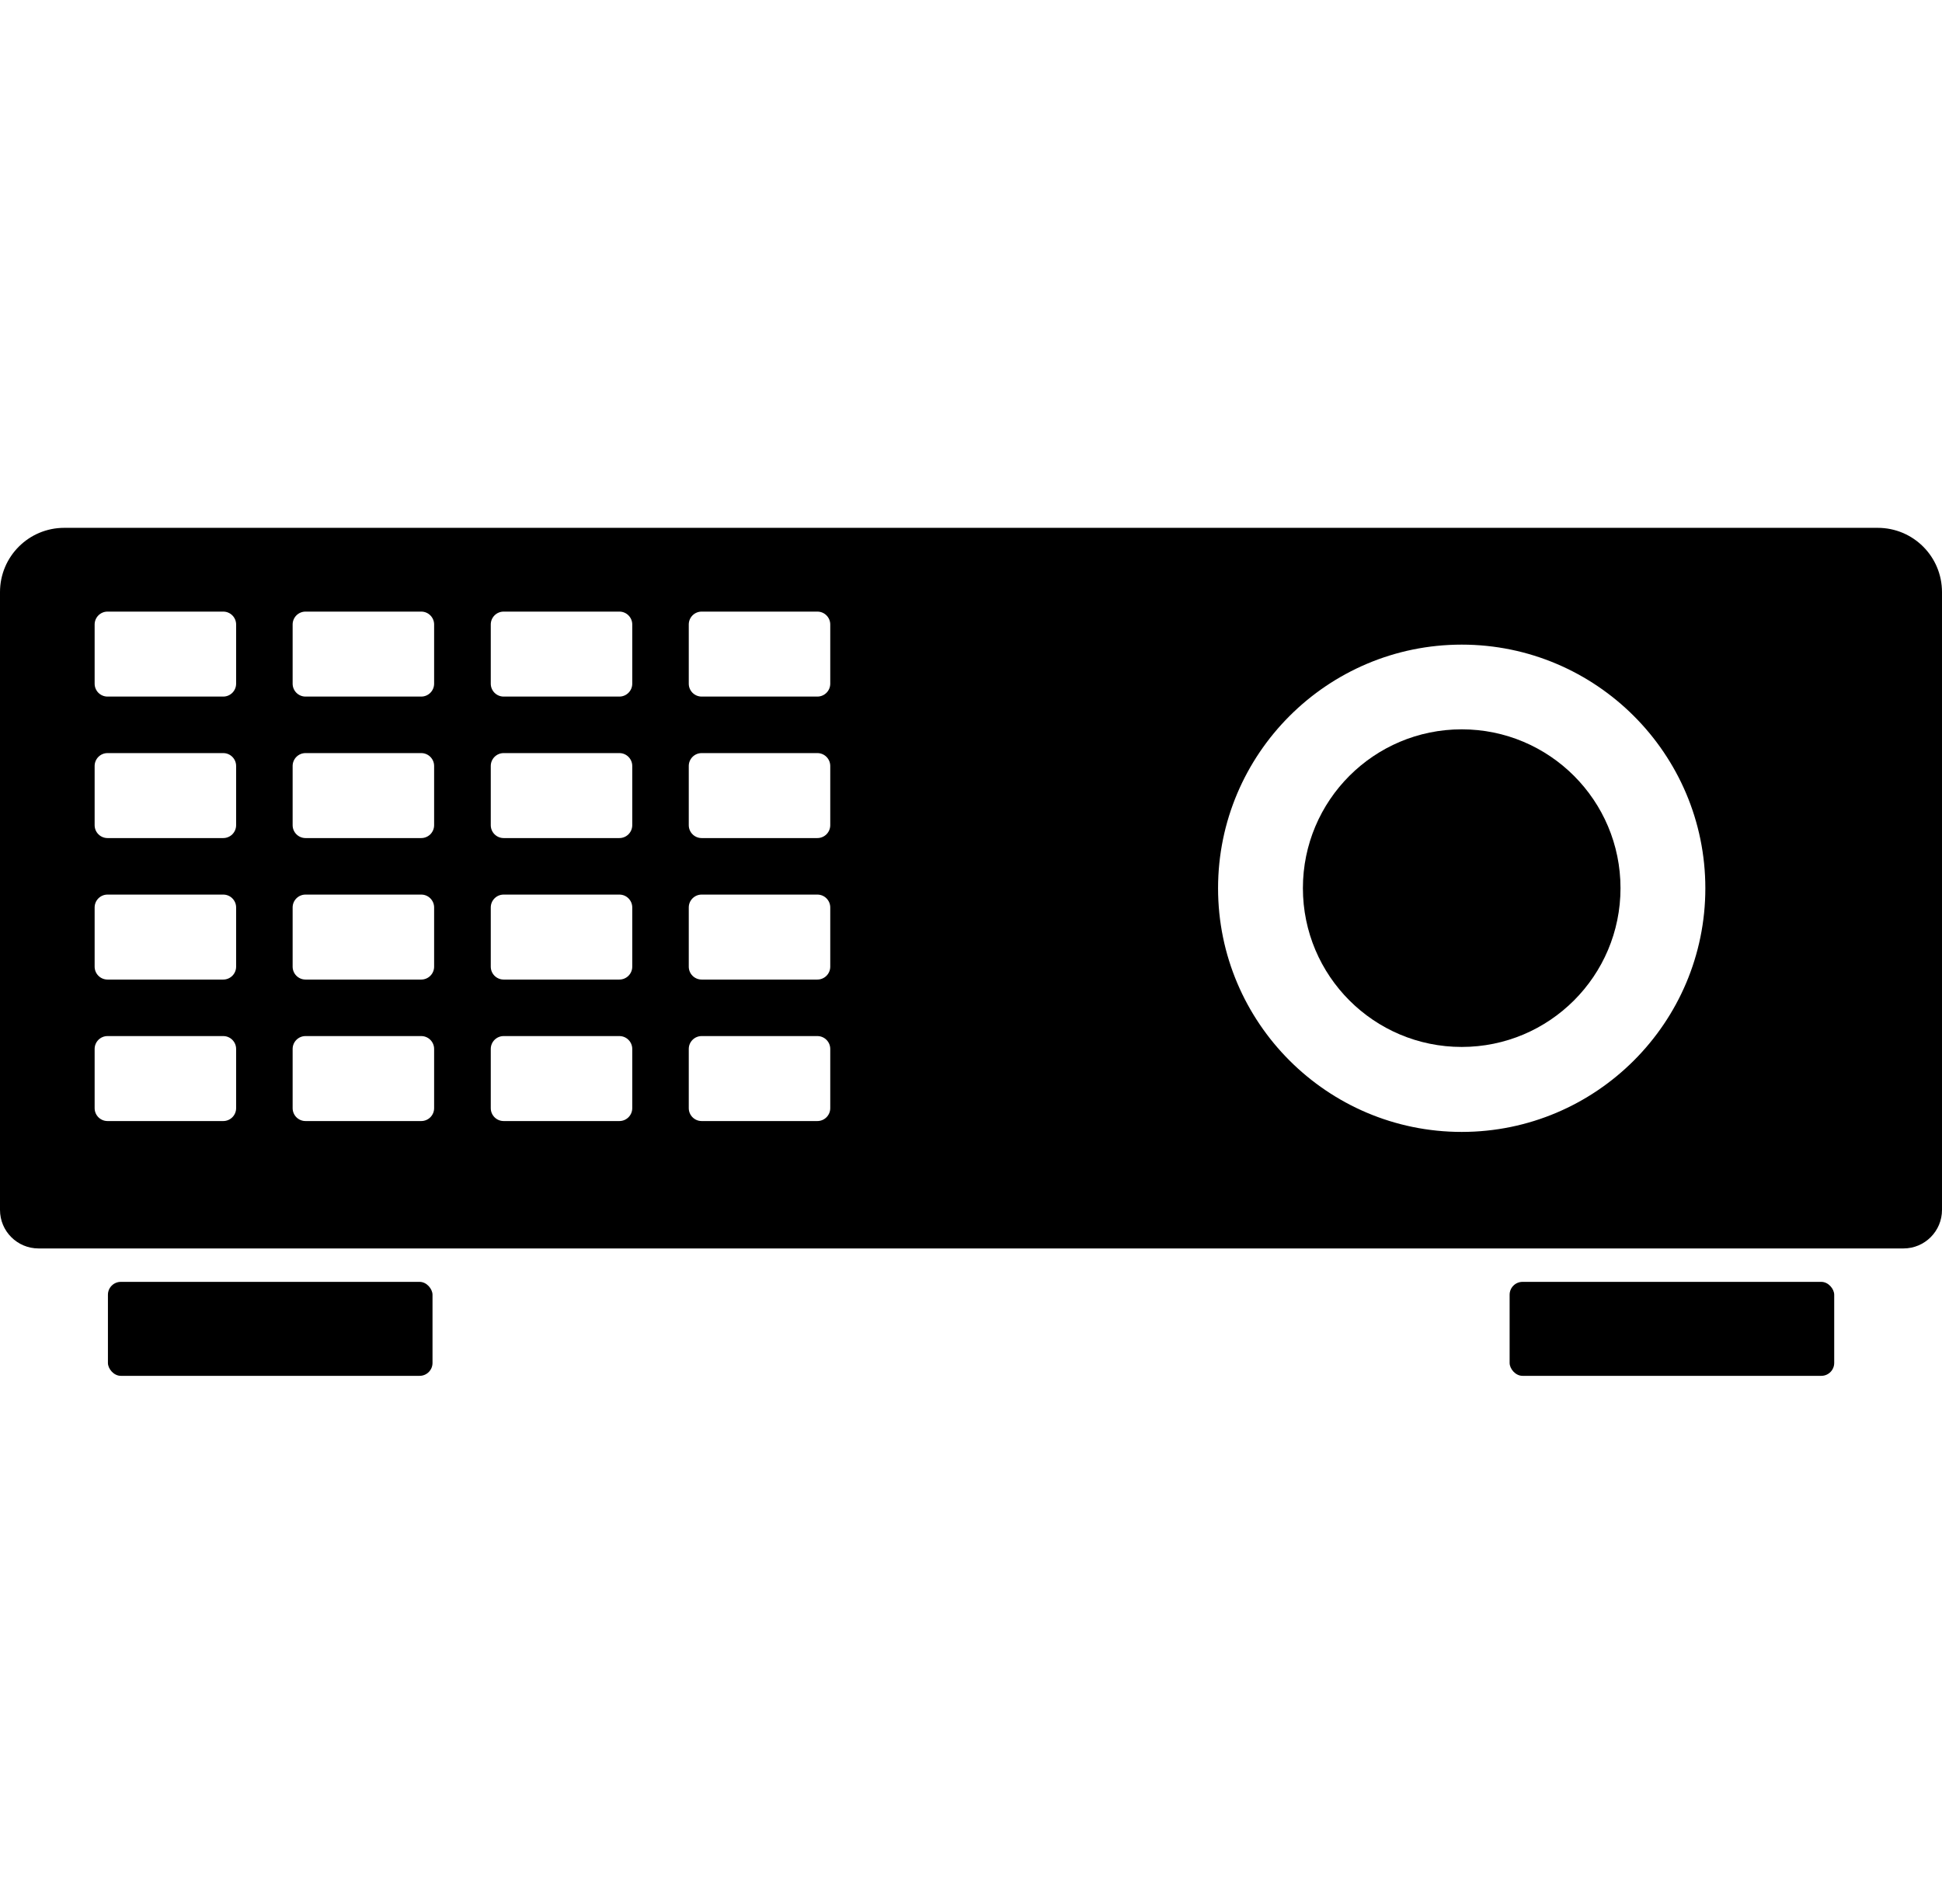
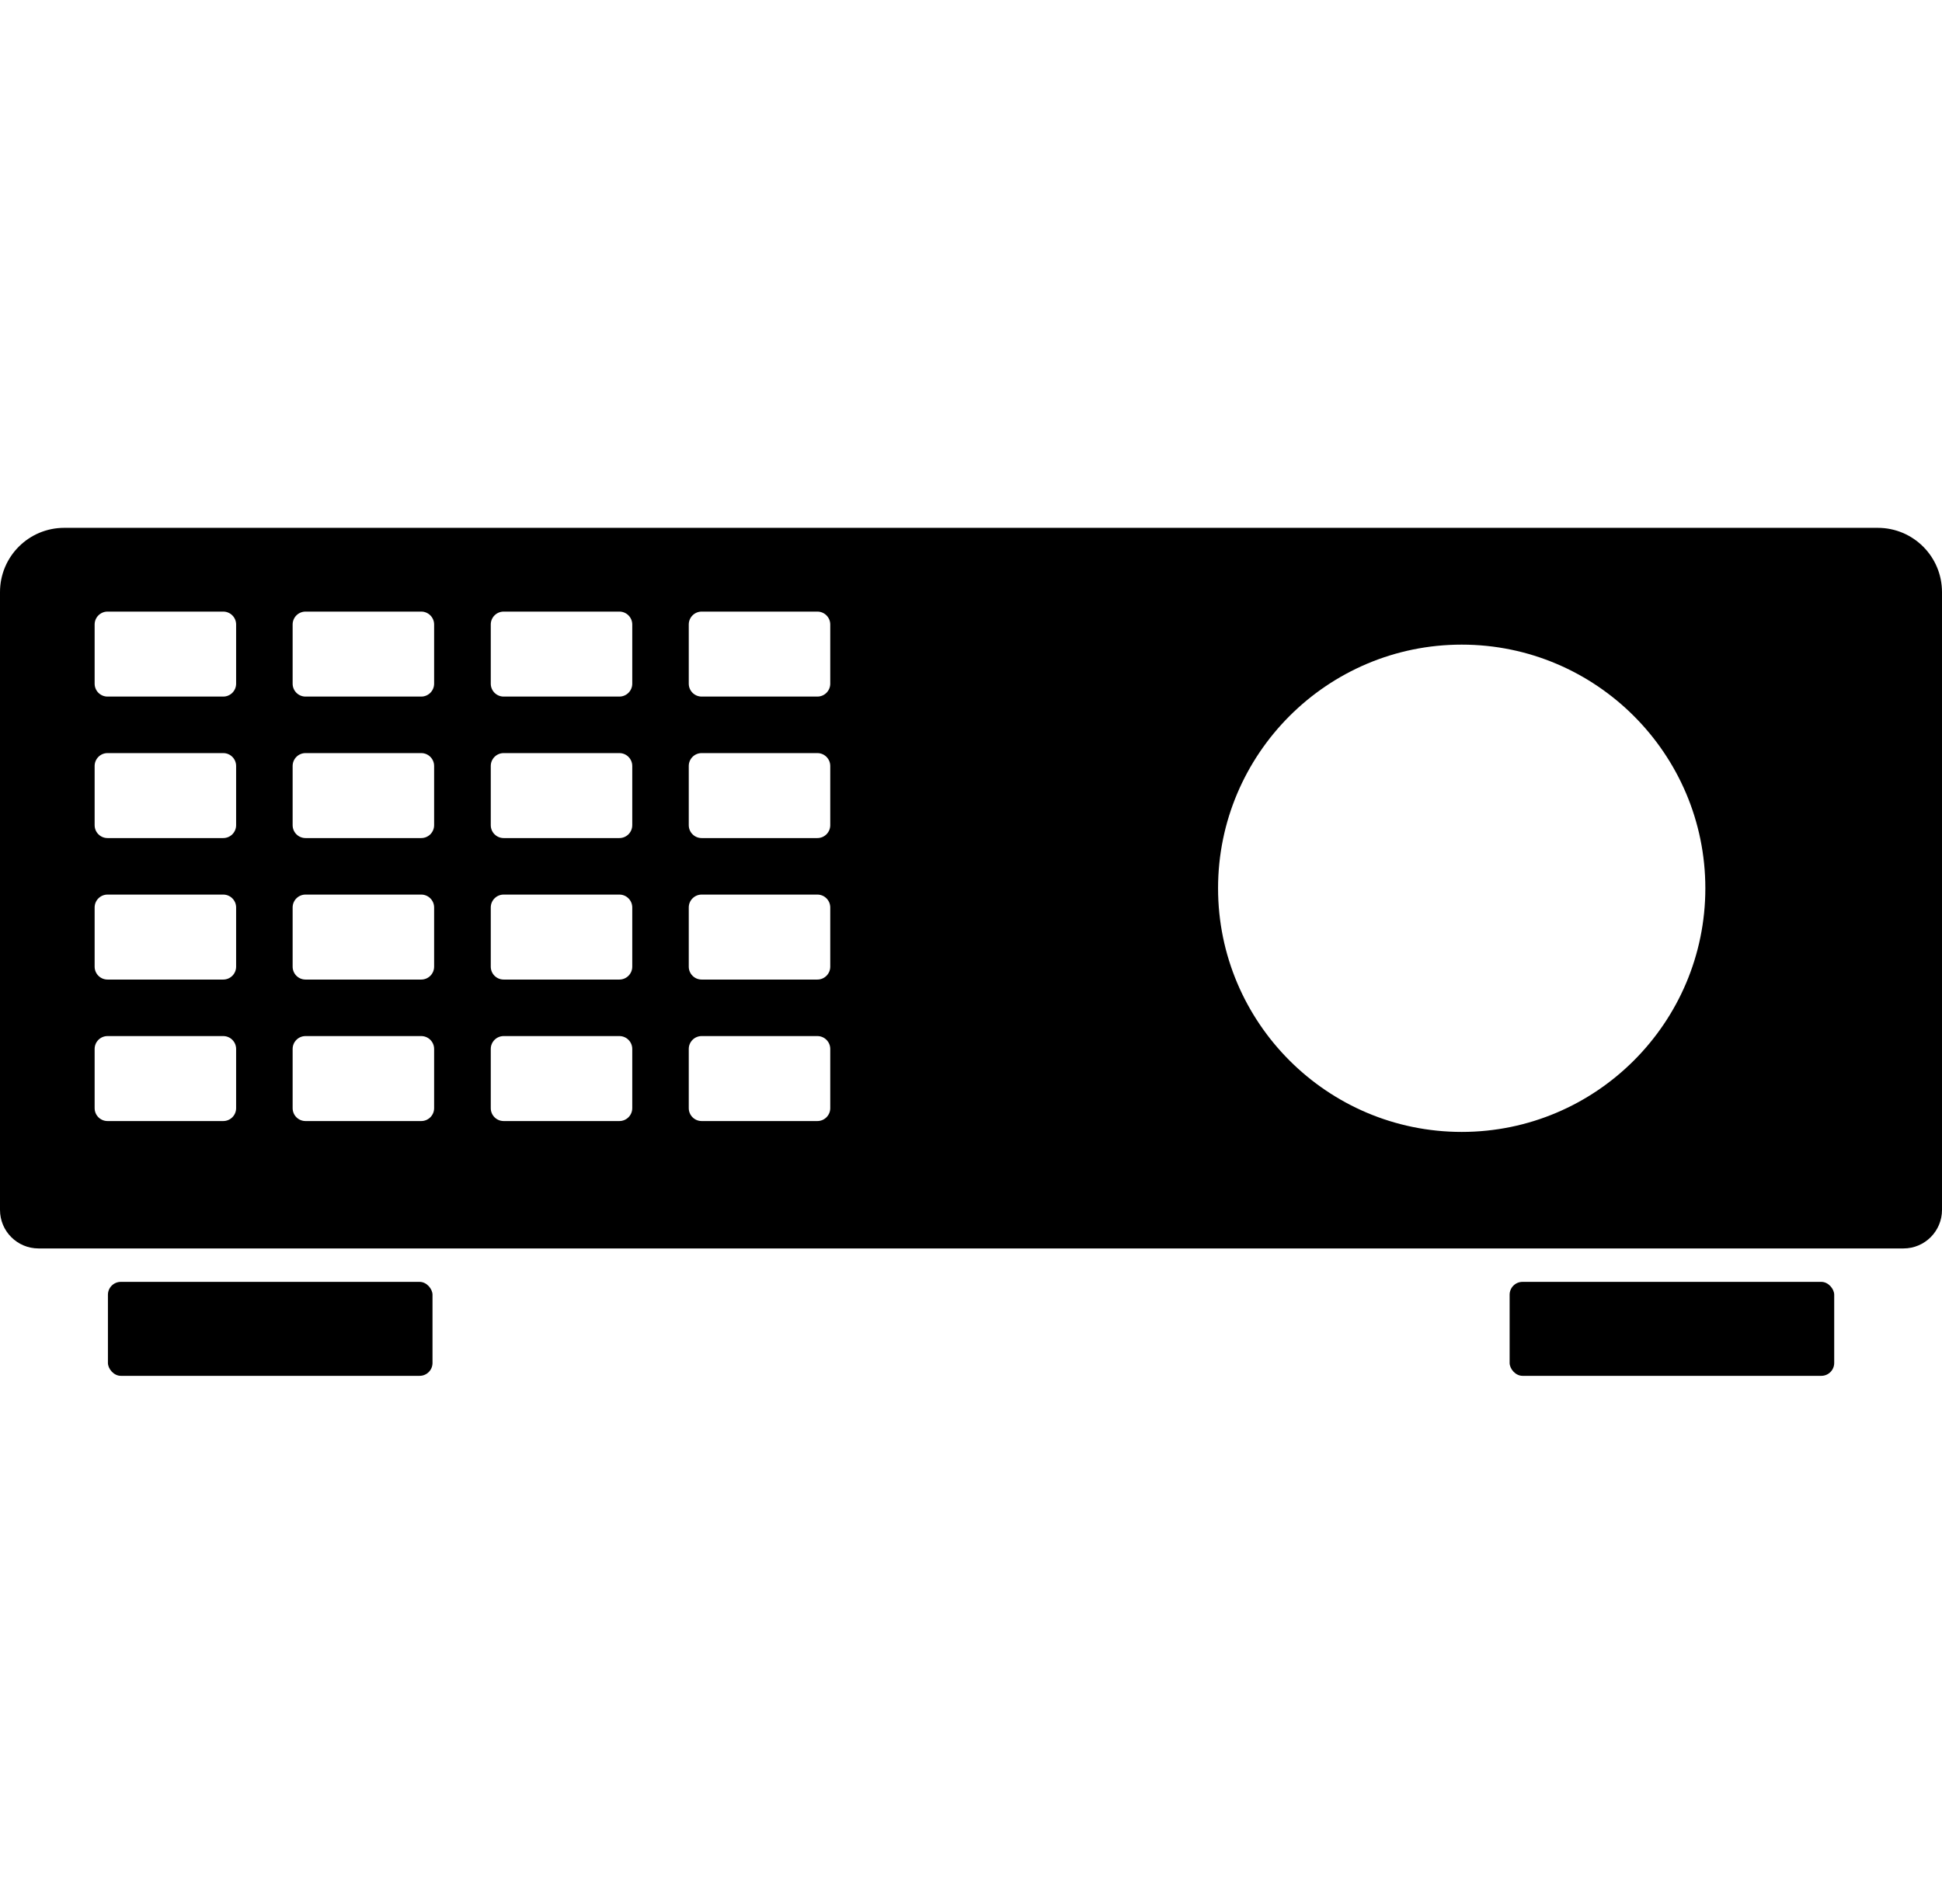
<svg xmlns="http://www.w3.org/2000/svg" id="_レイヤー_2" viewBox="0 0 144.67 141.81">
  <defs>
    <filter id="outer-glow-1" filterUnits="userSpaceOnUse">
      <feGaussianBlur stdDeviation="10" />
    </filter>
    <filter id="outer-glow-4" filterUnits="userSpaceOnUse">
      <feGaussianBlur stdDeviation="10" />
    </filter>
    <filter id="outer-glow-7" filterUnits="userSpaceOnUse">
      <feGaussianBlur stdDeviation="10" />
    </filter>
  </defs>
  <rect x="8.04" y="95.49" width="24.18" height="7" rx=".96" ry=".96" style="fill:#000; stroke-width:0px;" />
  <rect x="112.46" y="95.49" width="24.18" height="7" rx=".96" ry=".96" style="fill:#000; stroke-width:0px;" />
-   <circle cx="108.89" cy="66.16" r="11.83" style="fill:#000; stroke-width:0px;" />
  <path d="M0,44.11v46.02c0,1.59,1.29,2.87,2.87,2.87h138.93c1.59,0,2.87-1.29,2.87-2.87v-46.02c0-2.65-2.14-4.79-4.79-4.79H4.79c-2.65,0-4.79,2.14-4.79,4.79ZM16.63,83.51h-8.62c-.53,0-.96-.43-.96-.96v-4.41c0-.53.43-.96.96-.96h8.62c.53,0,.96.43.96.96v4.41c0,.53-.43.96-.96.96ZM16.63,72.97h-8.62c-.53,0-.96-.43-.96-.96v-4.41c0-.53.43-.96.96-.96h8.62c.53,0,.96.43.96.96v4.41c0,.53-.43.96-.96.96ZM16.63,62.43h-8.62c-.53,0-.96-.43-.96-.96v-4.41c0-.53.43-.96.96-.96h8.62c.53,0,.96.43.96.96v4.41c0,.53-.43.96-.96.96ZM16.63,51.89h-8.62c-.53,0-.96-.43-.96-.96v-4.41c0-.53.43-.96.96-.96h8.62c.53,0,.96.43.96.96v4.41c0,.53-.43.96-.96.96ZM31.38,83.51h-8.62c-.53,0-.96-.43-.96-.96v-4.41c0-.53.43-.96.96-.96h8.62c.53,0,.96.43.96.96v4.41c0,.53-.43.96-.96.96ZM31.38,72.97h-8.62c-.53,0-.96-.43-.96-.96v-4.41c0-.53.43-.96.96-.96h8.62c.53,0,.96.43.96.96v4.41c0,.53-.43.96-.96.96ZM31.38,62.43h-8.62c-.53,0-.96-.43-.96-.96v-4.41c0-.53.43-.96.96-.96h8.62c.53,0,.96.43.96.96v4.41c0,.53-.43.96-.96.96ZM31.38,51.89h-8.62c-.53,0-.96-.43-.96-.96v-4.41c0-.53.43-.96.96-.96h8.62c.53,0,.96.43.96.96v4.41c0,.53-.43.96-.96.96ZM46.14,83.51h-8.62c-.53,0-.96-.43-.96-.96v-4.41c0-.53.43-.96.96-.96h8.62c.53,0,.96.43.96.96v4.41c0,.53-.43.96-.96.96ZM46.14,72.97h-8.62c-.53,0-.96-.43-.96-.96v-4.41c0-.53.43-.96.96-.96h8.62c.53,0,.96.43.96.96v4.41c0,.53-.43.96-.96.96ZM46.14,62.43h-8.62c-.53,0-.96-.43-.96-.96v-4.41c0-.53.43-.96.96-.96h8.62c.53,0,.96.43.96.96v4.41c0,.53-.43.96-.96.96ZM46.14,51.89h-8.62c-.53,0-.96-.43-.96-.96v-4.41c0-.53.43-.96.96-.96h8.62c.53,0,.96.43.96.96v4.41c0,.53-.43.96-.96.96ZM60.89,83.51h-8.62c-.53,0-.96-.43-.96-.96v-4.41c0-.53.43-.96.96-.96h8.62c.53,0,.96.43.96.96v4.41c0,.53-.43.96-.96.96ZM60.89,72.97h-8.62c-.53,0-.96-.43-.96-.96v-4.41c0-.53.43-.96.96-.96h8.62c.53,0,.96.43.96.96v4.41c0,.53-.43.96-.96.96ZM60.89,62.43h-8.62c-.53,0-.96-.43-.96-.96v-4.41c0-.53.43-.96.96-.96h8.62c.53,0,.96.43.96.96v4.41c0,.53-.43.96-.96.96ZM60.89,51.89h-8.62c-.53,0-.96-.43-.96-.96v-4.41c0-.53.43-.96.96-.96h8.62c.53,0,.96.43.96.96v4.41c0,.53-.43.96-.96.96ZM108.89,84.32c-10.01,0-18.15-8.14-18.15-18.15s8.14-18.15,18.15-18.15,18.15,8.14,18.15,18.15-8.14,18.15-18.15,18.15Z" style="fill:#000; stroke-width:0px;" />
</svg>